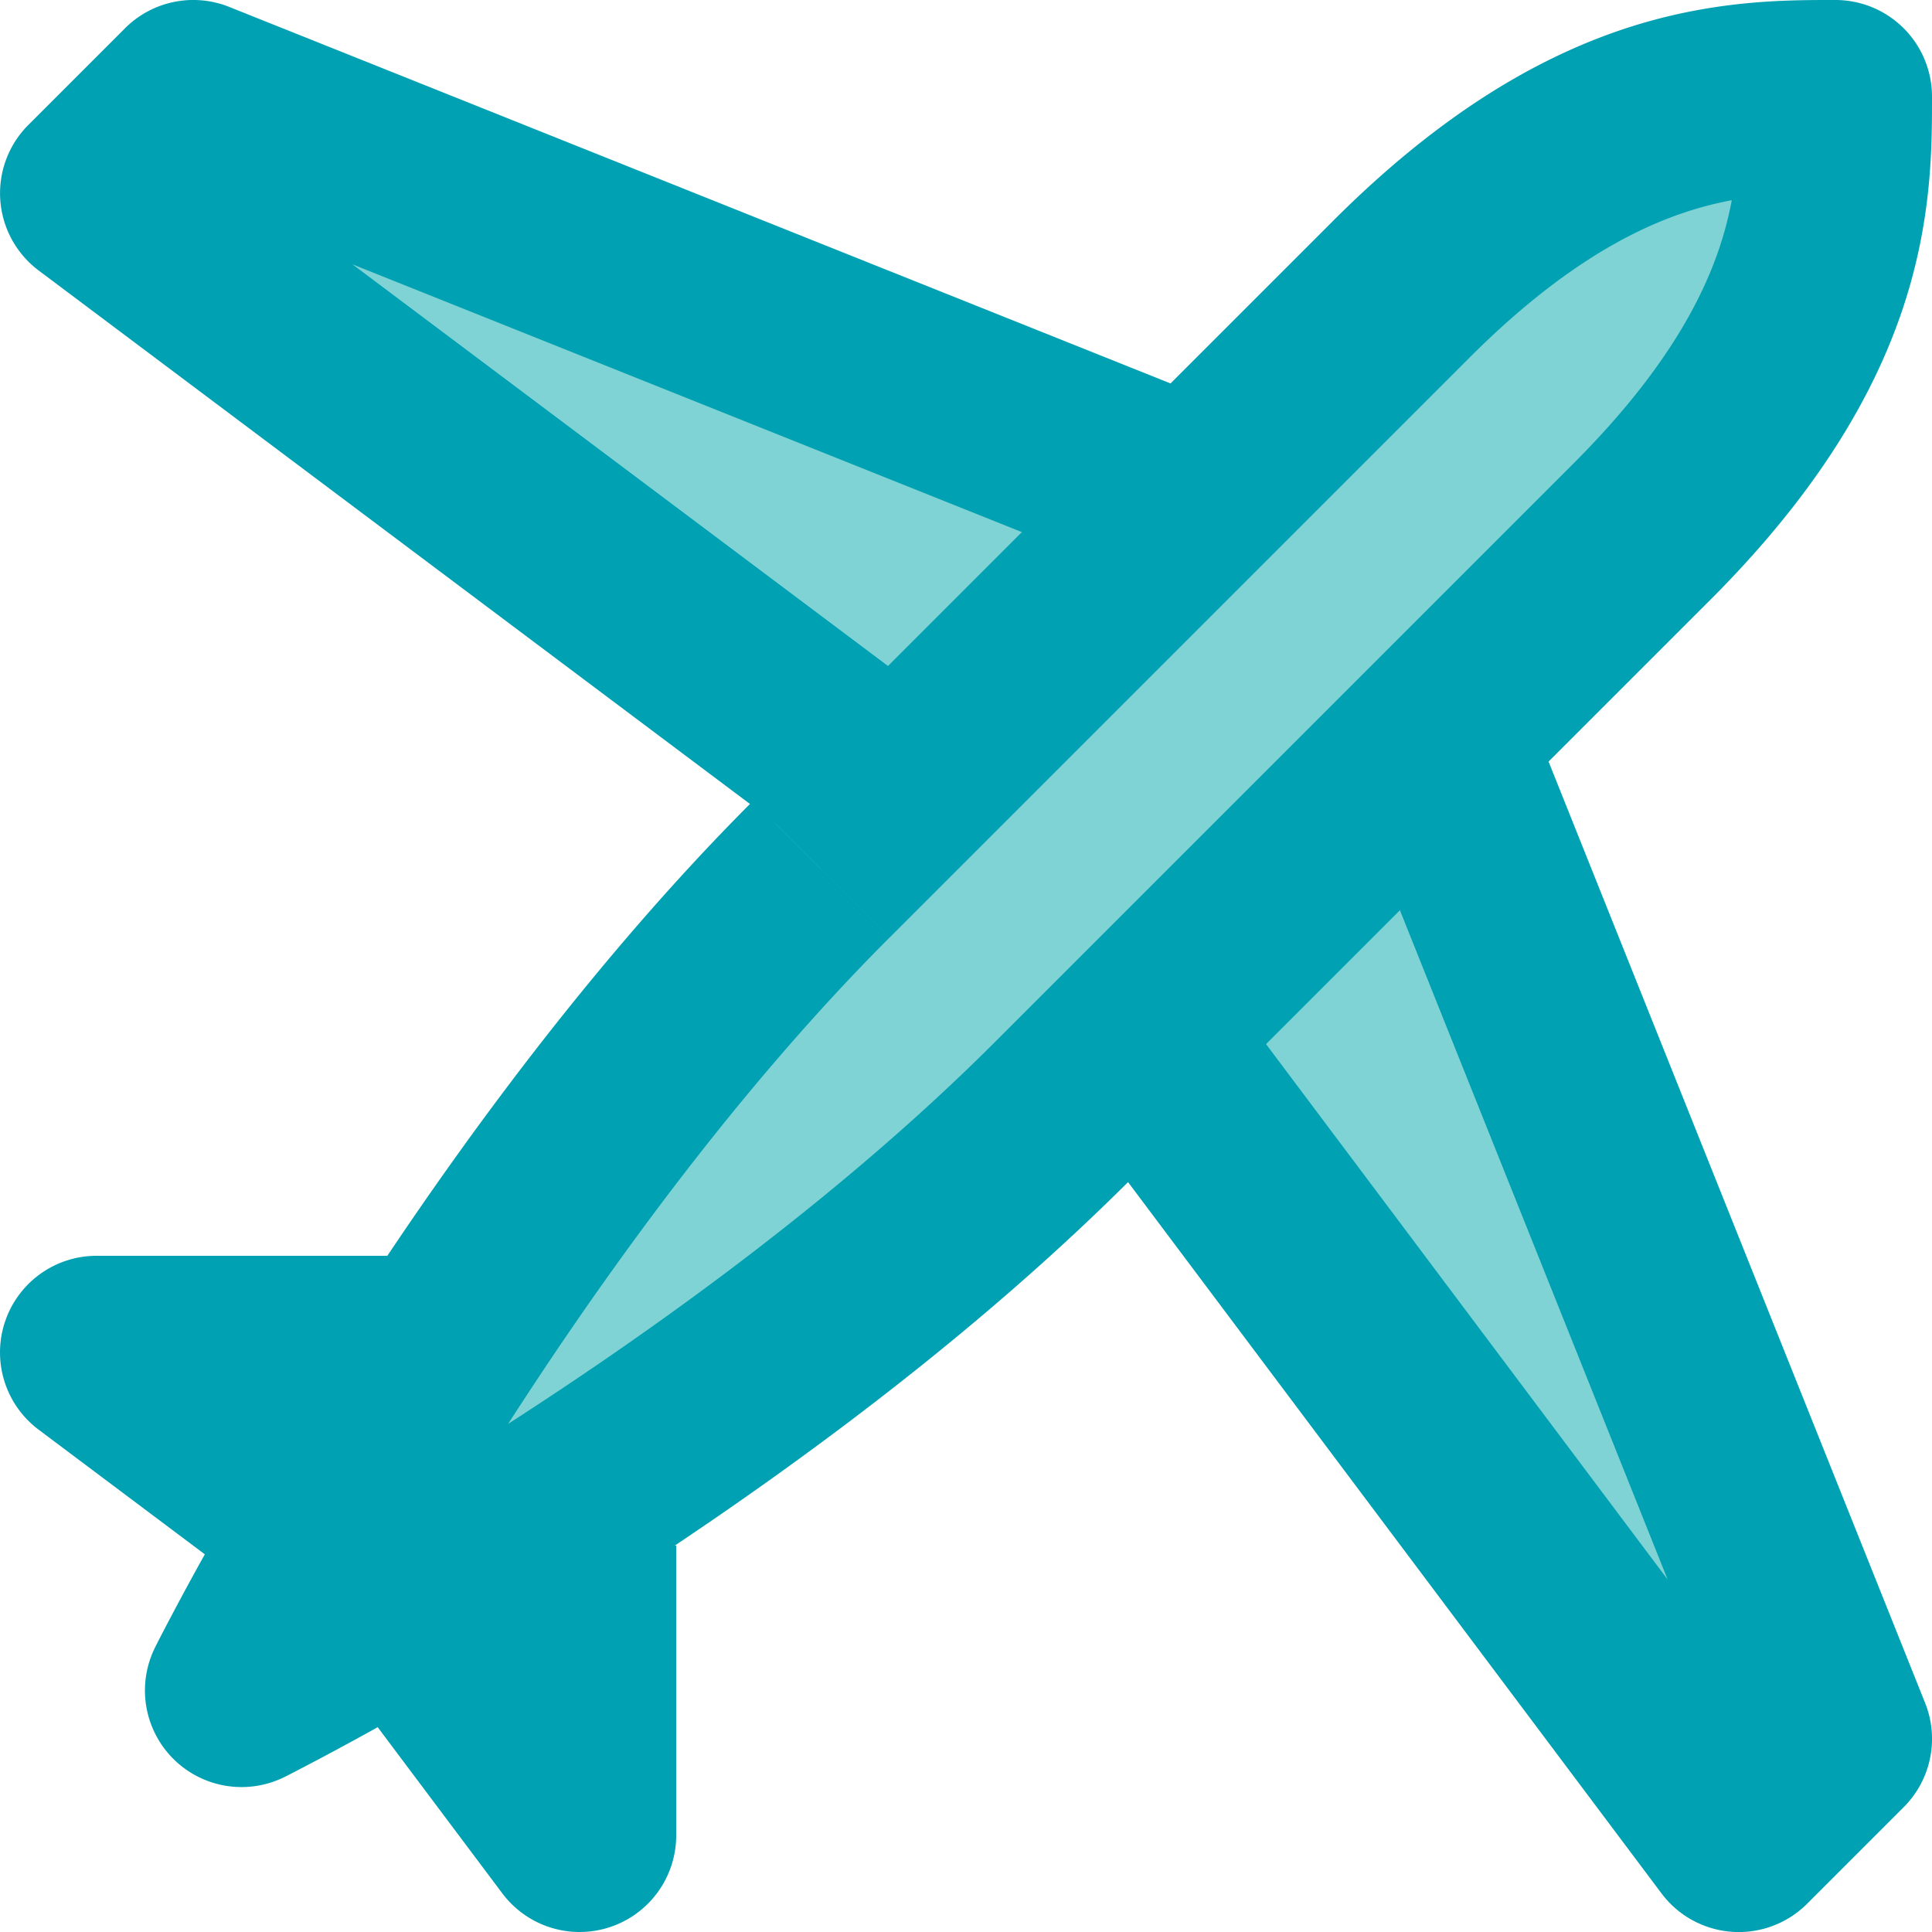
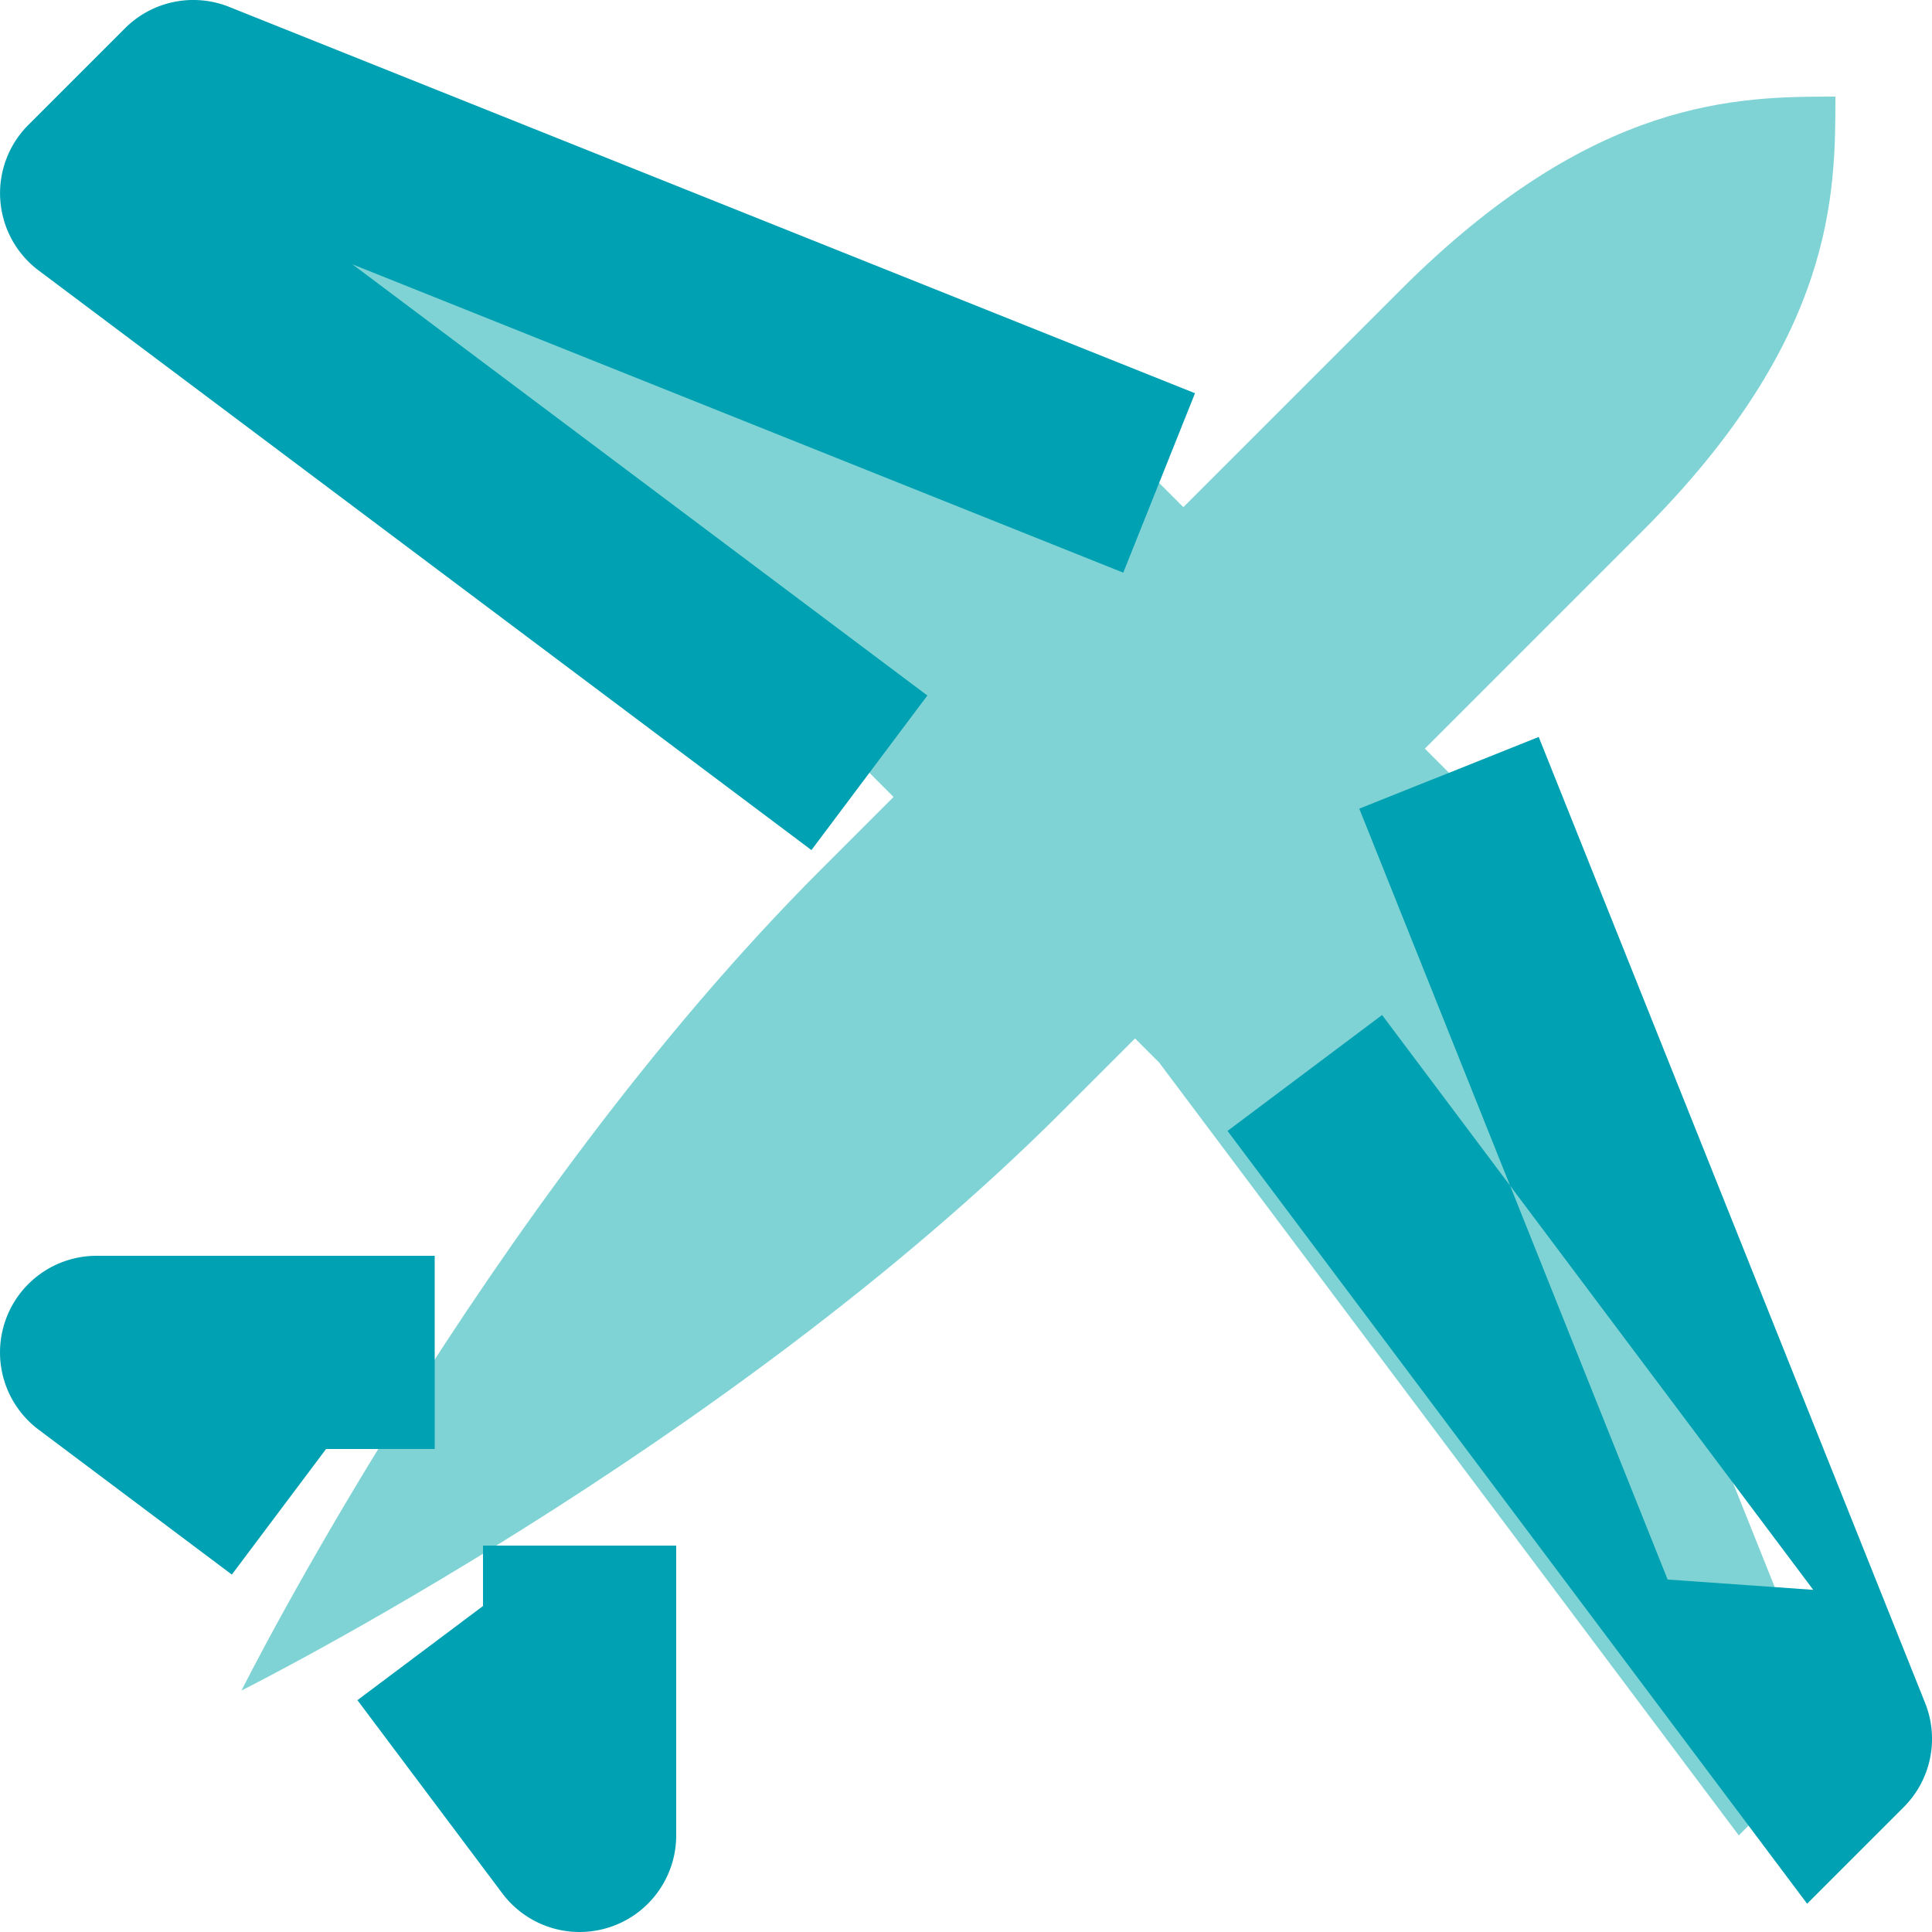
<svg xmlns="http://www.w3.org/2000/svg" width="30" height="30" fill="none">
  <path d="M3 1.5 1.5 3l12 9 .375.375L12.75 13.5c-5.25 5.25-9 12.75-9 12.75s7.5-3.75 12.75-9l1.125-1.125.375.375 9 12 1.5-1.5-6-15-.375-.375L25.5 8.25c3-3 3-5.25 3-6.75-1.5 0-3.75 0-6.75 3l-3.375 3.375L18 7.5l-15-6Z" fill="#7FD3D5" />
-   <path fill-rule="evenodd" clip-rule="evenodd" d="M26.162 3.298c-.871.29-1.99.9-3.351 2.263l-9 9L12.75 13.5l-1.06-1.06 9-9C22.326 1.8 23.833.911 25.212.451 26.57 0 27.707 0 28.471 0h.029A1.5 1.5 0 0 1 30 1.5v.028c0 .764 0 1.902-.452 3.259-.46 1.379-1.35 2.886-2.987 4.524l-9 9c-2.737 2.737-6.03 5.055-8.605 6.677a66.07 66.07 0 0 1-3.227 1.907 49.637 49.637 0 0 1-1.21.647l-.07.036-.02.01-.007.003-.672-1.341-1.341-.671.004-.008.01-.02.035-.07a49.377 49.377 0 0 1 .647-1.21 66.018 66.018 0 0 1 1.907-3.227c1.622-2.576 3.94-5.868 6.678-8.605l1.06 1.06 1.061 1.061c-2.336 2.336-4.386 5.166-5.921 7.55 2.384-1.535 5.213-3.584 7.55-5.92l9-9c1.361-1.363 1.972-2.481 2.262-3.352.085-.254.145-.496.189-.729a5.452 5.452 0 0 0-.73.189ZM3.75 26.25l-1.341-.671a1.5 1.5 0 0 0 2.013 2.012L3.75 26.25Z" fill="#00A1B3" />
-   <path fill-rule="evenodd" clip-rule="evenodd" d="m25.895 24.527-4.788-11.97 2.786-1.114 6 15a1.5 1.5 0 0 1-.332 1.618l-1.5 1.5a1.5 1.5 0 0 1-2.261-.16l-9-12 2.4-1.8 6.695 8.926ZM1.94.44A1.5 1.5 0 0 1 3.556.106l15 6-1.114 2.786-11.97-4.788L14.4 10.8l-1.8 2.4-12-9a1.5 1.5 0 0 1-.16-2.26l1.5-1.5ZM7.5 24.938V24h3v4.5a1.5 1.5 0 0 1-2.7.9l-2.25-3 1.95-1.462ZM.077 20.526A1.5 1.5 0 0 1 1.5 19.5h5.25v3H5.063L3.6 24.45l-3-2.25a1.5 1.5 0 0 1-.523-1.674Z" fill="#00A1B3" />
+   <path fill-rule="evenodd" clip-rule="evenodd" d="m25.895 24.527-4.788-11.97 2.786-1.114 6 15a1.5 1.5 0 0 1-.332 1.618l-1.5 1.5l-9-12 2.4-1.8 6.695 8.926ZM1.94.44A1.5 1.5 0 0 1 3.556.106l15 6-1.114 2.786-11.97-4.788L14.4 10.8l-1.8 2.4-12-9a1.5 1.5 0 0 1-.16-2.26l1.5-1.5ZM7.5 24.938V24h3v4.5a1.5 1.5 0 0 1-2.7.9l-2.25-3 1.95-1.462ZM.077 20.526A1.5 1.5 0 0 1 1.5 19.5h5.25v3H5.063L3.6 24.45l-3-2.25a1.5 1.5 0 0 1-.523-1.674Z" fill="#00A1B3" />
</svg>